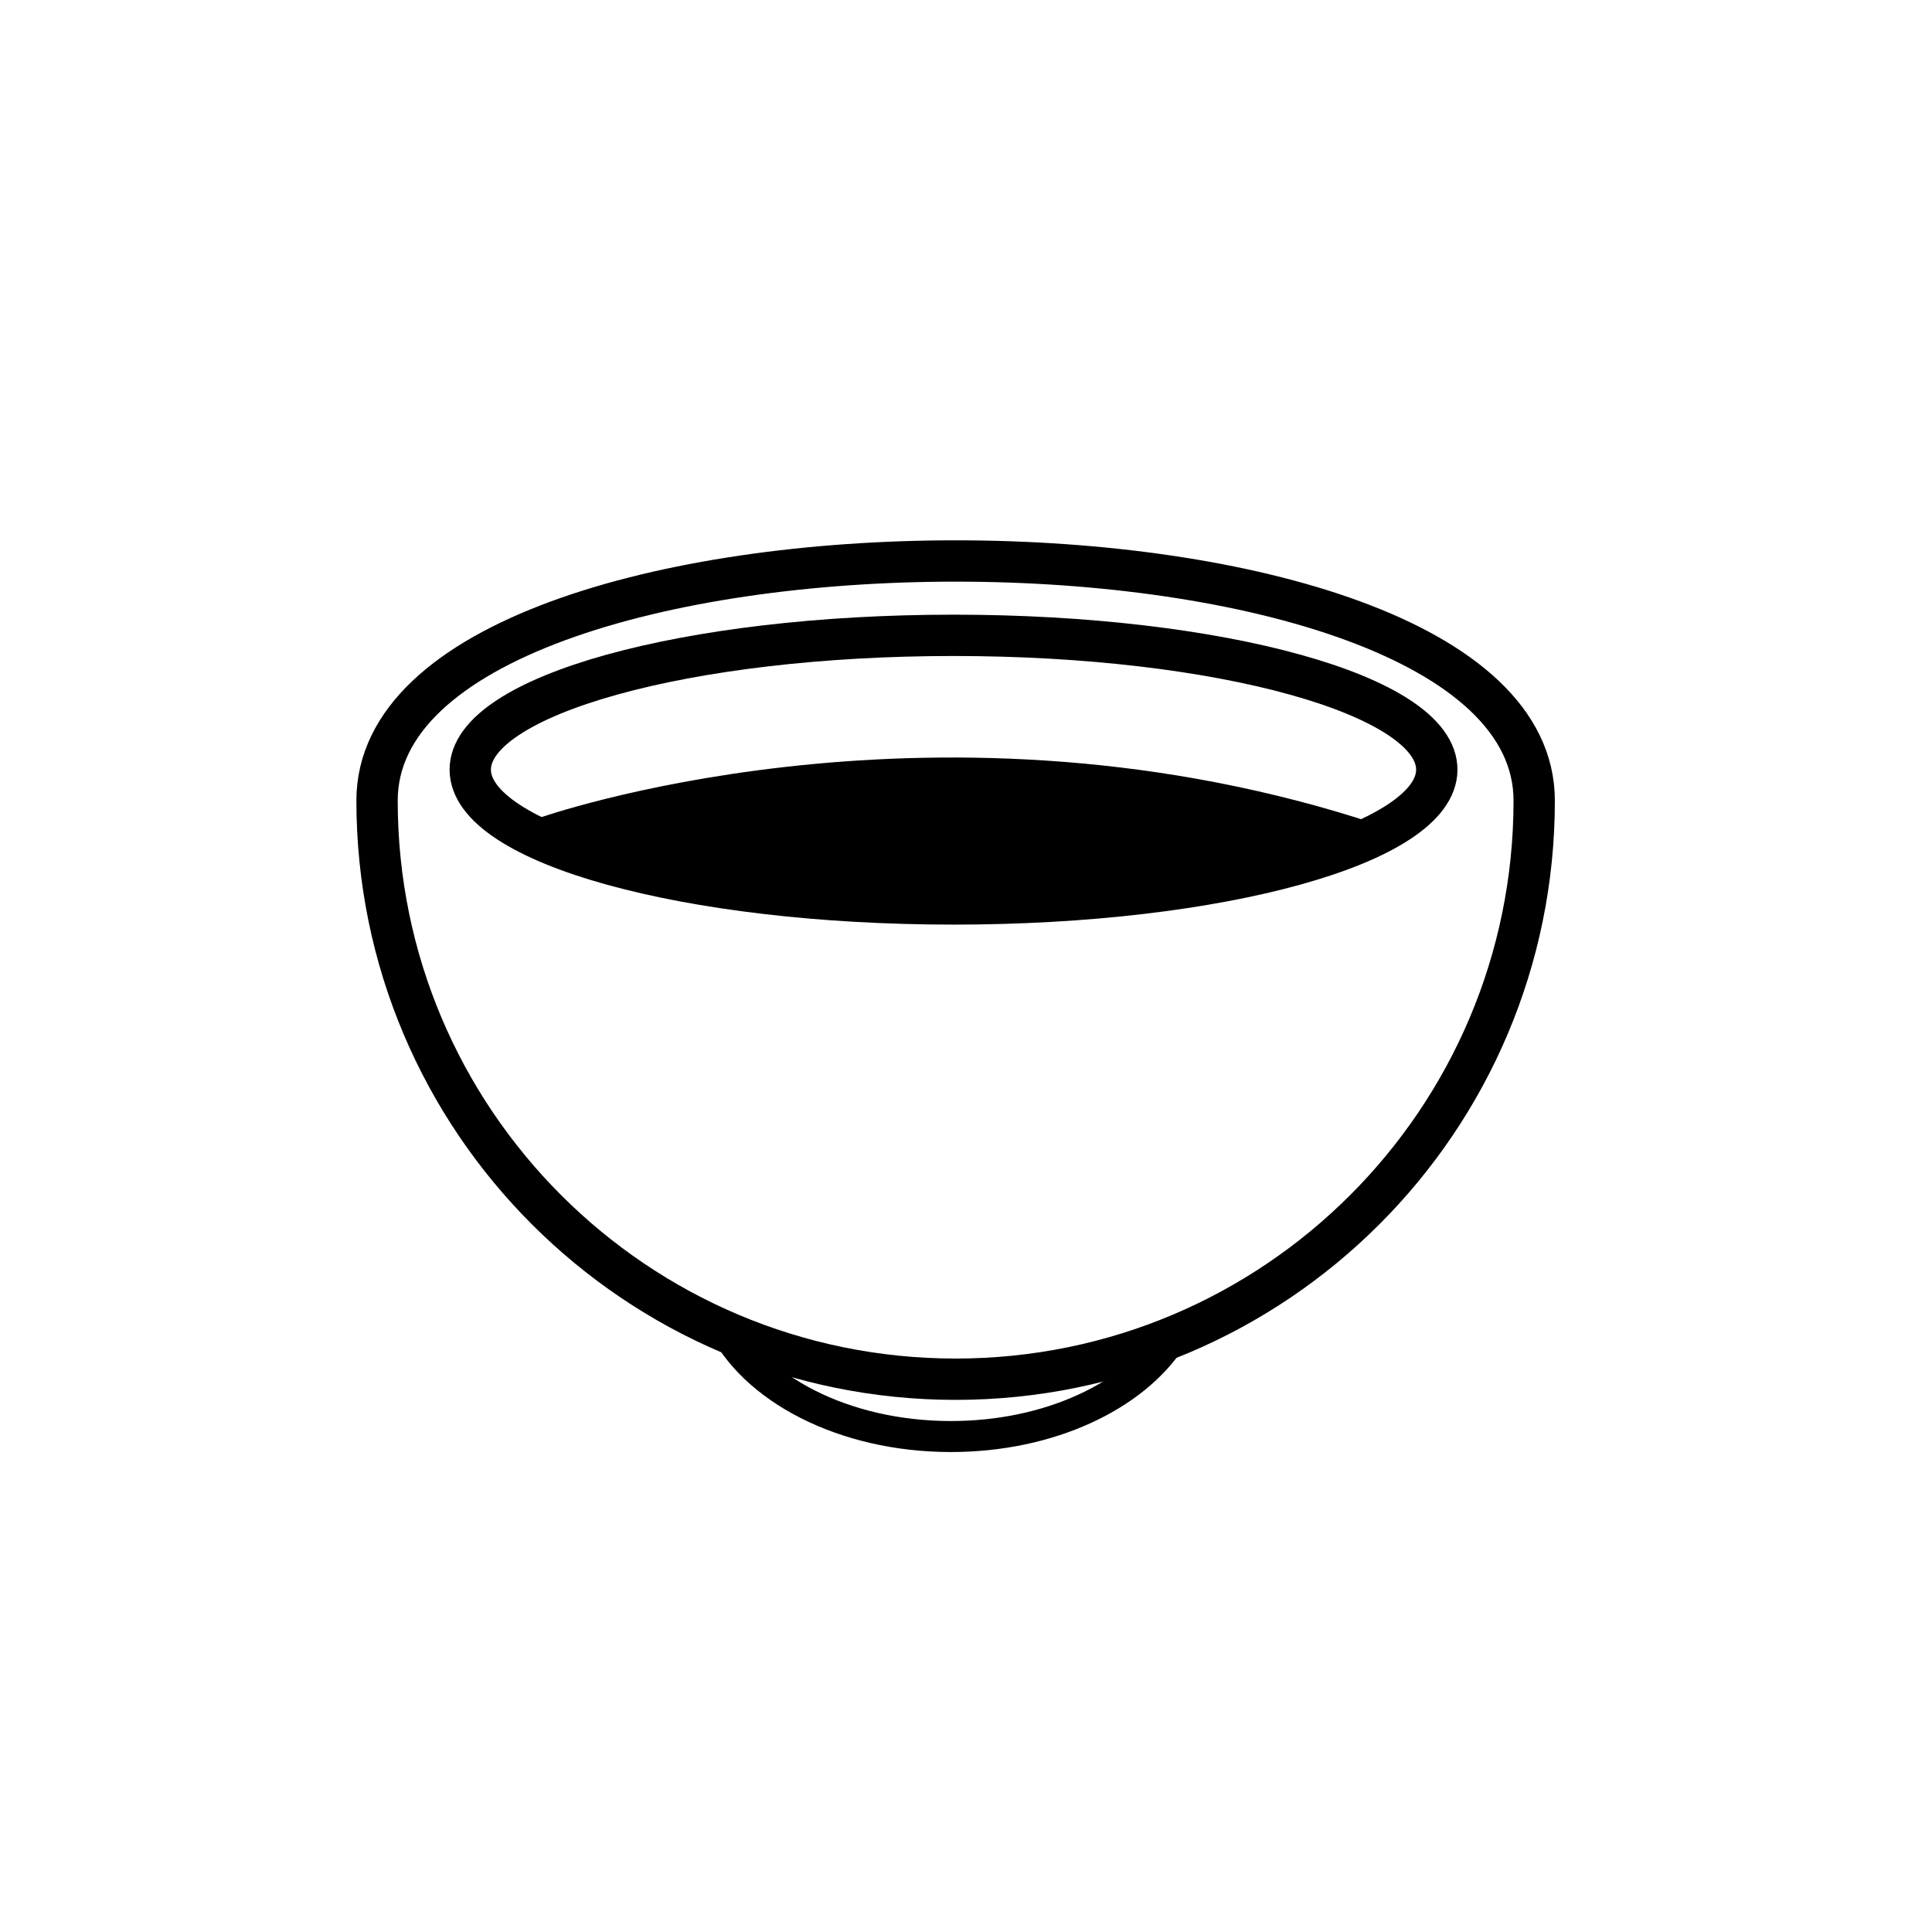
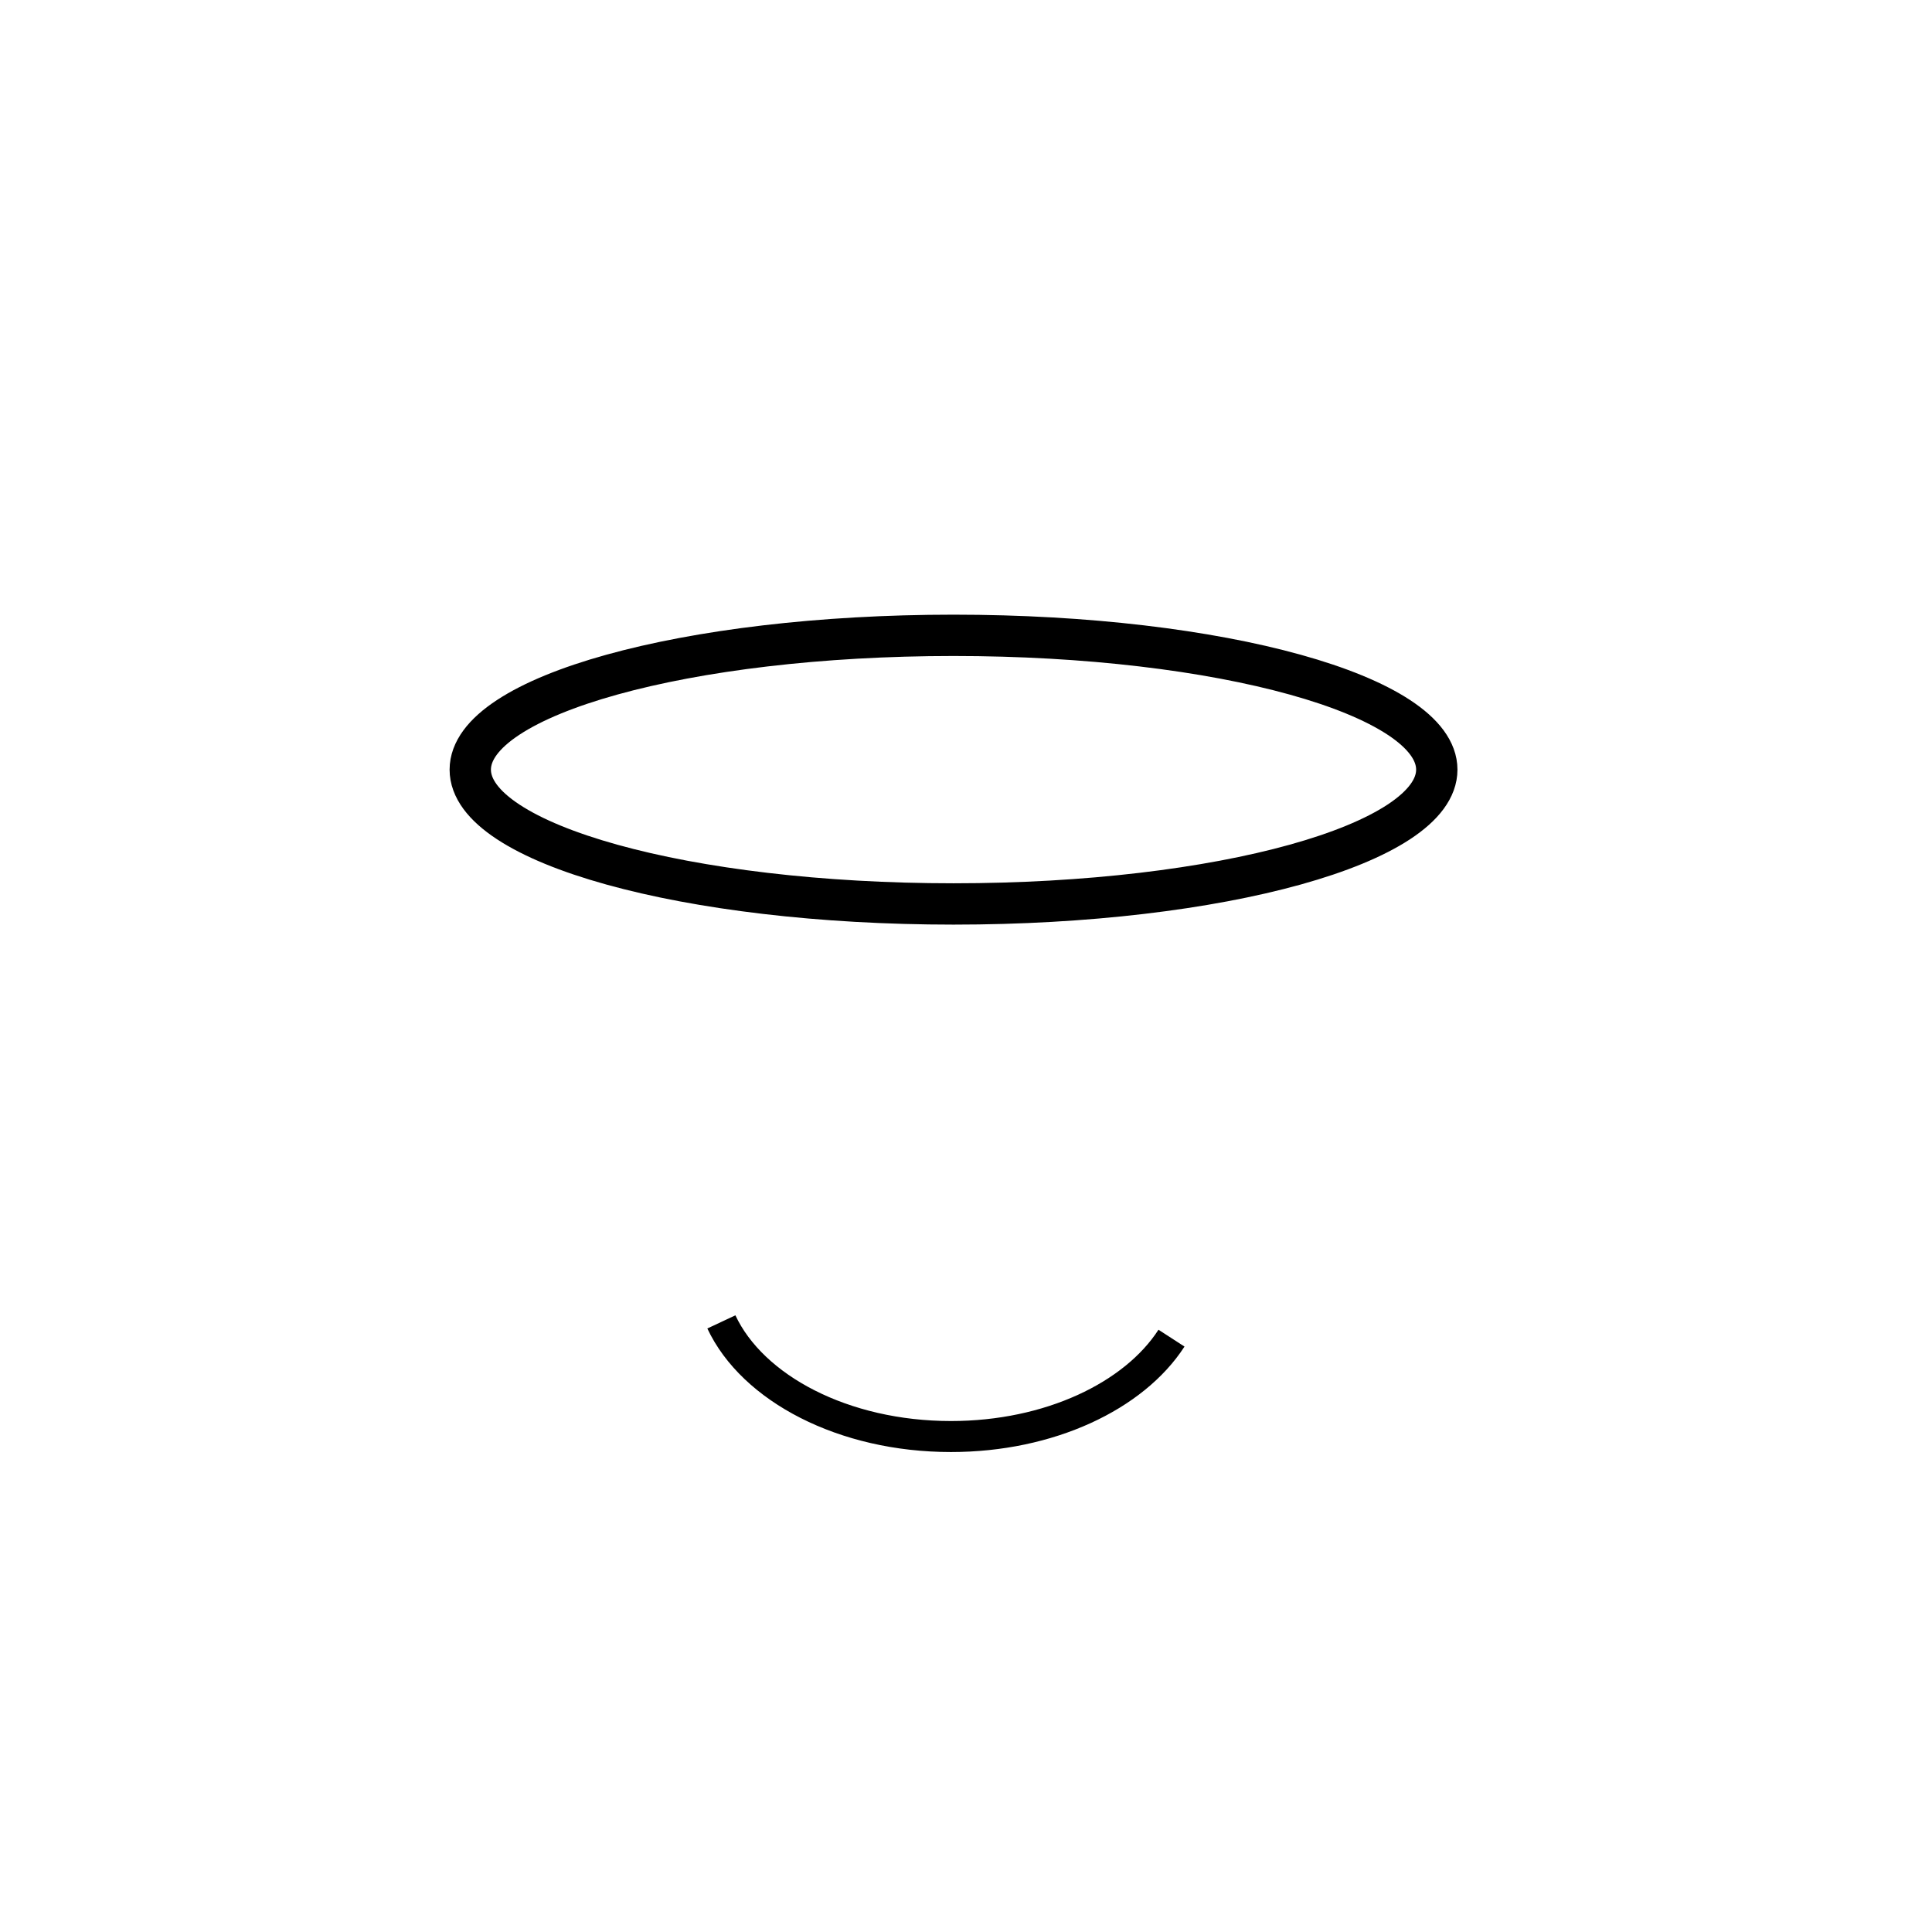
<svg xmlns="http://www.w3.org/2000/svg" width="800px" height="800px" version="1.1" viewBox="144 144 512 512">
  <g stroke="#000000">
-     <path transform="matrix(5.476 0 0 5.476 150.83 148.09)" d="m45 66c15.464 0 28-12.537 28-28 0-15.464-56-15.464-56 0 0 15.464 12.537 28 28 28z" fill="none" stroke-width="2" />
    <path transform="matrix(5.476 0 0 5.476 150.83 148.09)" d="m68.286 36.5c0 3.589-10.471 6.5-23.388 6.5-12.916 0-23.387-2.91-23.387-6.5 0-3.59 10.471-6.5 23.387-6.5 12.917 0 23.388 2.91 23.388 6.5" fill="none" stroke-width="2" />
    <path transform="matrix(5.476 0 0 5.476 150.83 148.09)" d="m33.663 63.226c1.51 3.219 5.913 5.548 11.111 5.548 4.763 0 8.859-1.957 10.673-4.761" fill="none" stroke-width="1.5" />
-     <path transform="matrix(5.476 0 0 5.476 150.83 148.09)" d="m43.319 42.753c-9.081 0.688-18.324-3.44-18.324-3.44s18.413-6.525 39.289 0c5.59 1.747-17.644 3.189-20.965 3.44z" fill-rule="evenodd" />
  </g>
</svg>